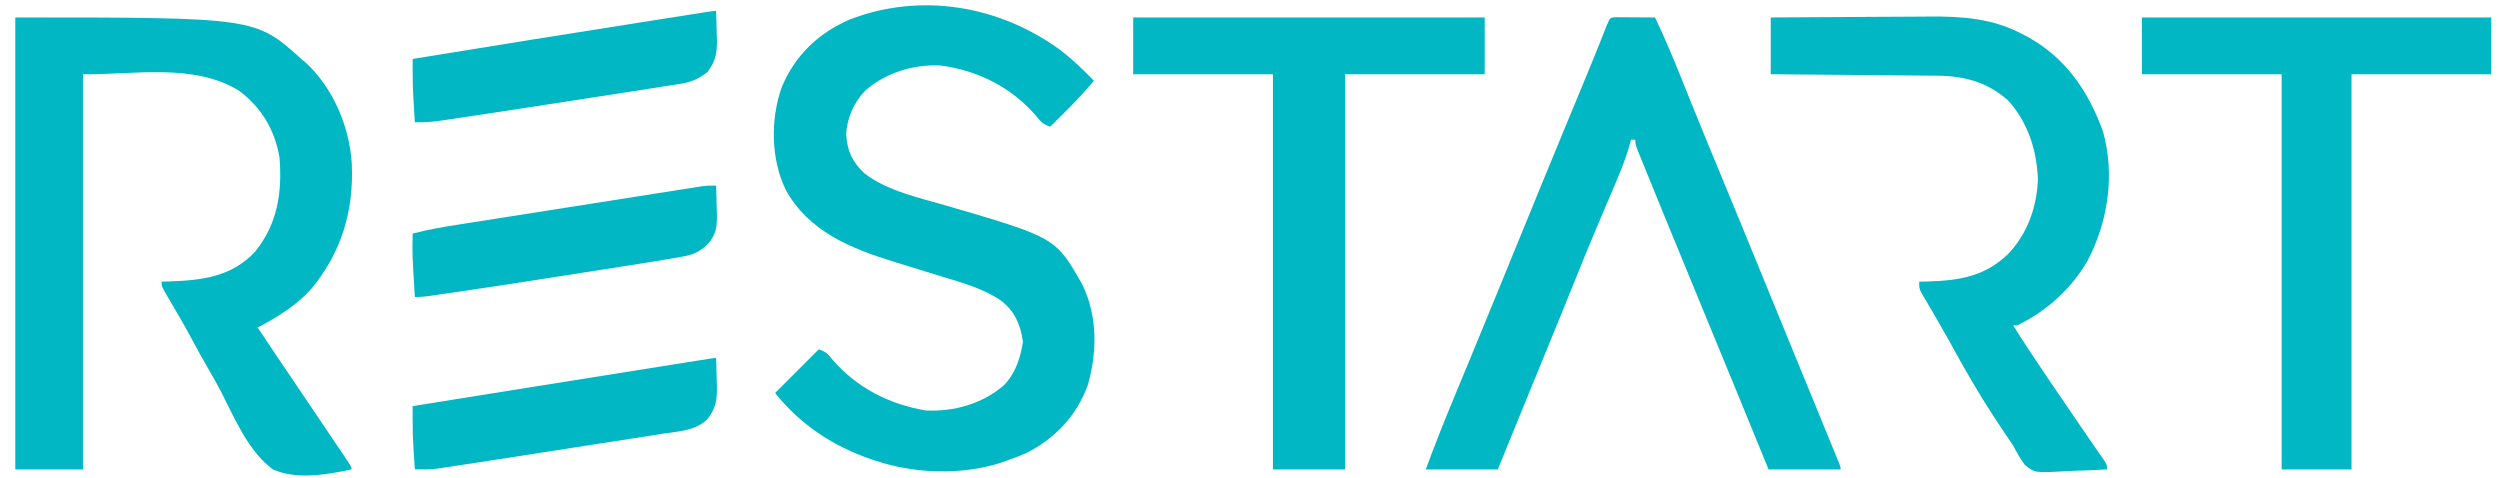
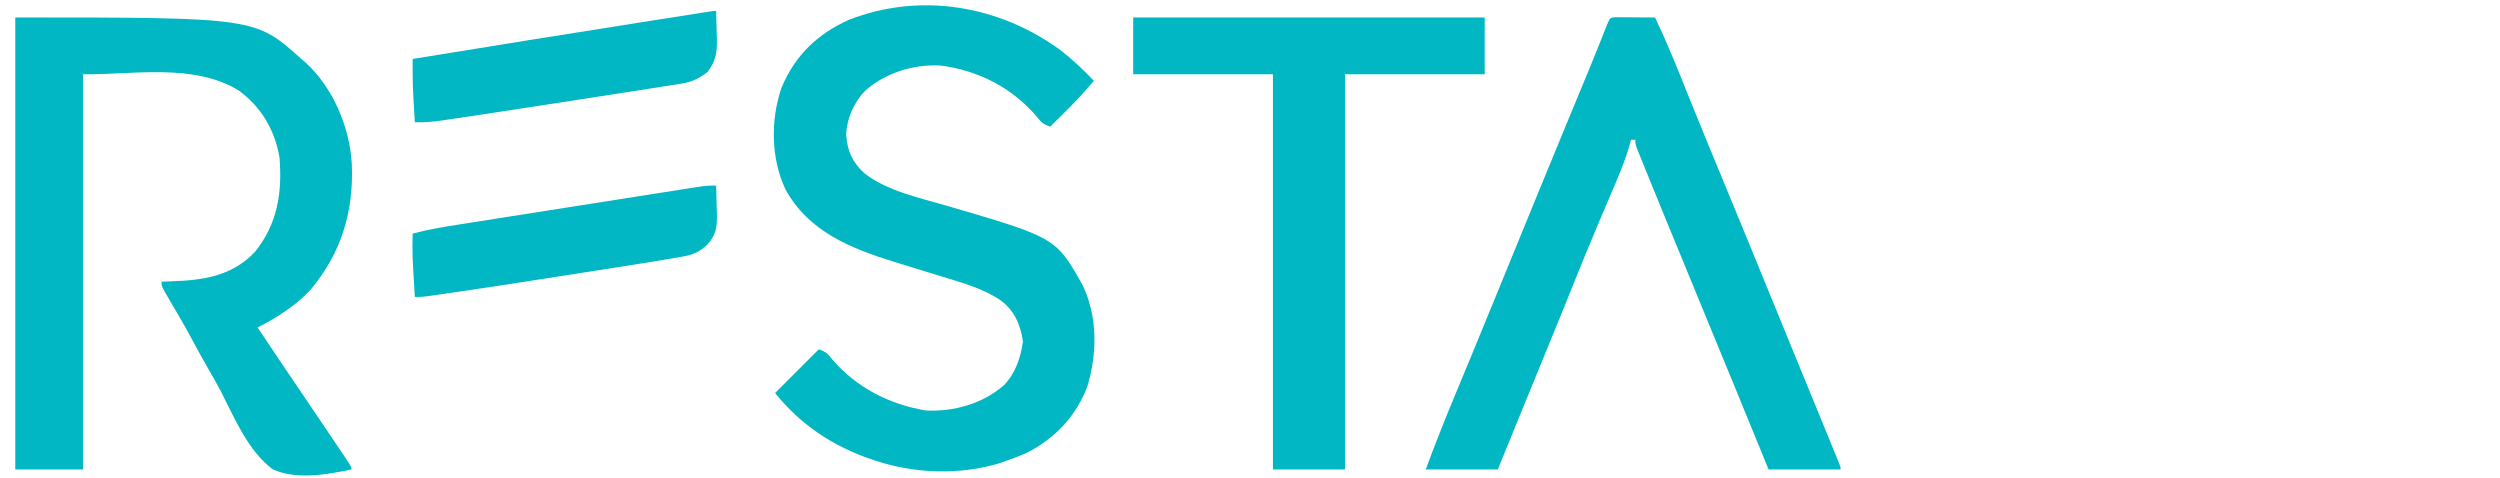
<svg xmlns="http://www.w3.org/2000/svg" version="1.1" width="1145" height="219">
  <path d="M0 0 C109.863 0 109.863 0 131 19 C131.917 19.777 131.917 19.777 132.852 20.57 C145.557 32.115 153.097 50.075 154.121 67 C155.091 88.756 149.361 107.835 135.25 124.688 C128.386 132.109 119.902 137.358 111 142 C116.867 150.838 122.8 159.631 128.751 168.412 C142.841 189.209 142.841 189.209 149.438 199.062 C149.921 199.781 150.404 200.499 150.901 201.239 C154 205.882 154 205.882 154 207 C142.618 209.36 129.01 211.873 118 207 C106.773 198.765 100.407 183.467 94.243 171.393 C92.436 167.915 90.494 164.522 88.527 161.133 C86.011 156.768 83.562 152.375 81.191 147.93 C77.689 141.364 73.948 134.949 70.145 128.554 C67 123.209 67 123.209 67 121 C68.256 120.963 69.511 120.925 70.805 120.887 C85.654 120.348 98.956 118.786 109.75 107.375 C120.2 94.479 122.327 80.012 121 64 C118.828 51.554 112.771 41.204 102.625 33.656 C81.874 20.564 52.959 26.407 31 26 C31 85.73 31 145.46 31 207 C20.77 207 10.54 207 0 207 C0 138.69 0 70.38 0 0 Z " fill="#00B7C3" transform="translate(7,8)" />
  <path d="M0 0 C5.493 4.271 10.455 8.956 15.25 13.992 C11.012 19.058 6.576 23.793 1.875 28.43 C1.234 29.066 0.594 29.702 -0.066 30.357 C-1.625 31.905 -3.187 33.45 -4.75 34.992 C-8.116 33.87 -8.812 32.988 -11 30.305 C-22.33 17.098 -37.802 9.182 -55.062 6.992 C-67.465 6.377 -80.208 10.319 -89.547 18.582 C-94.723 24.027 -97.889 31.088 -98.188 38.617 C-97.77 46.033 -95.294 51.387 -89.797 56.406 C-79.381 64.477 -64.923 67.492 -52.477 71.129 C-2.205 85.82 -2.205 85.82 10 107.41 C17.028 121.927 16.838 138.785 12.25 153.992 C7.041 167.666 -2.511 177.763 -15.488 184.391 C-18.537 185.752 -21.595 186.902 -24.75 187.992 C-25.862 188.387 -26.975 188.781 -28.121 189.188 C-46.164 194.648 -66.917 193.918 -84.75 187.992 C-85.699 187.679 -85.699 187.679 -86.667 187.359 C-104.219 181.396 -119.133 171.513 -130.75 156.992 C-120.85 147.092 -120.85 147.092 -110.75 136.992 C-107.398 138.109 -106.733 138.947 -104.562 141.617 C-93.416 154.56 -78.591 162.135 -61.75 164.992 C-48.87 165.63 -35.776 161.937 -25.953 153.438 C-20.674 147.976 -18.29 140.842 -17.25 133.43 C-18.386 125.617 -20.975 119.494 -27.349 114.624 C-35.369 109.174 -44.862 106.514 -54.057 103.742 C-56.889 102.886 -59.716 102.01 -62.543 101.136 C-64.647 100.485 -66.752 99.837 -68.858 99.189 C-69.519 98.986 -70.179 98.783 -70.86 98.573 C-72.585 98.043 -74.311 97.513 -76.037 96.982 C-95.932 90.818 -115.334 83.141 -125.93 63.844 C-132.714 49.731 -132.896 31.675 -127.75 16.992 C-121.577 2.331 -111.2 -7.643 -96.75 -14.008 C-63.968 -26.689 -28.059 -20.486 0 0 Z " fill="#00B7C3" transform="translate(485.75,23.008)" />
  <path d="M0 0 C0.833 0.005 1.665 0.01 2.523 0.016 C3.422 0.019 4.321 0.022 5.248 0.026 C6.666 0.038 6.666 0.038 8.113 0.051 C9.537 0.058 9.537 0.058 10.99 0.065 C13.344 0.077 15.697 0.093 18.051 0.114 C22.3 9.051 26.15 18.089 29.826 27.272 C31.452 31.335 33.091 35.392 34.73 39.449 C35.078 40.31 35.425 41.17 35.783 42.057 C39.919 52.287 44.142 62.481 48.363 72.676 C56.557 92.475 64.685 112.3 72.789 132.136 C76.341 140.828 79.906 149.515 83.472 158.202 C86.334 165.172 89.192 172.143 92.051 179.114 C92.343 179.827 92.636 180.54 92.937 181.275 C94.811 185.845 96.682 190.416 98.551 194.989 C99.014 196.118 99.477 197.248 99.955 198.413 C100.368 199.425 100.781 200.438 101.207 201.481 C101.745 202.797 101.745 202.797 102.295 204.14 C103.051 206.114 103.051 206.114 103.051 207.114 C92.161 207.114 81.271 207.114 70.051 207.114 C68.432 203.15 68.432 203.15 66.781 199.106 C58.742 179.426 50.676 159.758 42.551 140.114 C36.084 124.479 29.645 108.835 23.238 93.176 C22.865 92.265 22.492 91.354 22.108 90.416 C20.06 85.412 18.016 80.407 15.98 75.398 C15.36 73.875 14.739 72.351 14.117 70.829 C13.254 68.715 12.396 66.6 11.539 64.485 C11.056 63.297 10.573 62.109 10.075 60.885 C9.051 58.114 9.051 58.114 9.051 56.114 C8.391 56.114 7.731 56.114 7.051 56.114 C6.918 56.635 6.786 57.156 6.649 57.692 C4.423 65.758 1.136 73.317 -2.155 80.989 C-3.969 85.221 -5.764 89.46 -7.559 93.699 C-7.927 94.569 -8.296 95.439 -8.676 96.335 C-12.356 105.038 -15.916 113.788 -19.449 122.551 C-20.684 125.61 -21.918 128.668 -23.153 131.727 C-23.46 132.489 -23.768 133.252 -24.085 134.038 C-27.754 143.119 -31.477 152.179 -35.199 161.239 C-36.528 164.472 -37.856 167.705 -39.184 170.938 C-39.502 171.713 -39.821 172.489 -40.149 173.288 C-44.775 184.553 -49.361 195.834 -53.949 207.114 C-64.839 207.114 -75.729 207.114 -86.949 207.114 C-82.697 195.547 -78.141 184.142 -73.407 172.765 C-71.299 167.7 -69.201 162.631 -67.102 157.563 C-66.672 156.525 -66.242 155.488 -65.799 154.419 C-61.421 143.851 -57.088 133.265 -52.762 122.676 C-52.011 120.838 -51.26 119.001 -50.509 117.163 C-49.397 114.443 -48.286 111.724 -47.175 109.005 C-43.46 99.914 -39.738 90.825 -36.012 81.739 C-35.693 80.962 -35.375 80.185 -35.047 79.384 C-31.024 69.577 -26.987 59.777 -22.938 49.981 C-22.512 48.951 -22.086 47.921 -21.648 46.86 C-19.573 41.84 -17.497 36.822 -15.418 31.803 C-14.655 29.959 -13.892 28.114 -13.129 26.27 C-12.766 25.393 -12.403 24.516 -12.029 23.612 C-9.305 17.012 -6.654 10.385 -4.048 3.737 C-2.545 0.148 -2.545 0.148 0 0 Z " fill="#00B7C3" transform="translate(739.949,7.886)" />
  <path d="M0 0 C53.13 0 106.26 0 161 0 C161 8.58 161 17.16 161 26 C139.88 26 118.76 26 97 26 C97 85.73 97 145.46 97 207 C86.11 207 75.22 207 64 207 C64 147.27 64 87.54 64 26 C42.88 26 21.76 26 0 26 C0 17.42 0 8.84 0 0 Z " fill="#00B7C3" transform="translate(519,8)" />
-   <path d="M0 0 C52.8 0 105.6 0 160 0 C160 8.58 160 17.16 160 26 C138.88 26 117.76 26 96 26 C96 85.73 96 145.46 96 207 C85.44 207 74.88 207 64 207 C64 147.27 64 87.54 64 26 C42.88 26 21.76 26 0 26 C0 17.42 0 8.84 0 0 Z " fill="#00B7C3" transform="translate(981,8)" />
-   <path d="M0 0 C11.589 -0.091 23.177 -0.164 34.766 -0.207 C40.149 -0.228 45.531 -0.256 50.914 -0.302 C56.12 -0.346 61.327 -0.369 66.533 -0.38 C68.507 -0.387 70.482 -0.401 72.455 -0.423 C87.425 -0.581 101.738 0.436 115.25 7.625 C115.905 7.966 116.56 8.306 117.235 8.657 C134.907 18.227 145.339 33.528 152.098 52 C157.81 71.979 154.494 93.713 144.91 111.781 C137.28 124.639 126.402 134.405 113 141 C112.34 141 111.68 141 111 141 C116.044 149.063 121.302 156.962 126.649 164.826 C128.027 166.852 129.402 168.879 130.776 170.907 C135.067 177.233 139.37 183.549 143.707 189.844 C144.756 191.37 144.756 191.37 145.826 192.927 C147.124 194.812 148.426 196.695 149.732 198.575 C150.302 199.403 150.871 200.23 151.457 201.082 C151.952 201.796 152.447 202.51 152.956 203.245 C154 205 154 205 154 207 C149.162 207.274 144.329 207.472 139.486 207.604 C137.842 207.659 136.199 207.734 134.557 207.83 C121.025 208.598 121.025 208.598 116.375 204.929 C114.27 202.061 112.642 199.155 111 196 C109.685 194.025 108.348 192.064 106.992 190.117 C105.614 188.04 104.242 185.959 102.875 183.875 C102.511 183.32 102.147 182.765 101.772 182.194 C94.519 171.1 88.018 159.649 81.668 148.016 C79.97 144.946 78.227 141.905 76.465 138.871 C75.903 137.902 75.34 136.933 74.761 135.935 C73.696 134.106 72.627 132.281 71.553 130.458 C71.085 129.649 70.616 128.841 70.133 128.008 C69.719 127.303 69.306 126.598 68.879 125.872 C68 124 68 124 68 121 C69.232 120.974 70.465 120.948 71.734 120.922 C86.352 120.48 98.025 118.712 108.867 108.188 C117.654 98.835 121.892 86.84 122.375 74.062 C121.84 60.846 117.788 47.969 108.75 38.062 C99.365 29.603 88.502 26.716 76.176 26.681 C75.345 26.671 74.515 26.661 73.659 26.651 C70.949 26.62 68.238 26.603 65.527 26.586 C63.634 26.567 61.742 26.548 59.849 26.527 C54.892 26.476 49.936 26.436 44.979 26.399 C39.911 26.359 34.843 26.308 29.775 26.258 C19.85 26.161 9.925 26.078 0 26 C0 17.42 0 8.84 0 0 Z " fill="#00B7C3" transform="translate(811,8)" />
-   <path d="M0 0 C0.117 3.354 0.188 6.707 0.25 10.062 C0.284 11.005 0.317 11.948 0.352 12.92 C0.439 19.21 -0.123 22.962 -4 28 C-9.463 33.23 -16.722 33.475 -23.938 34.562 C-25.444 34.801 -26.95 35.04 -28.456 35.28 C-32.056 35.851 -35.659 36.41 -39.262 36.963 C-44.316 37.739 -49.369 38.524 -54.421 39.314 C-55.167 39.431 -55.913 39.547 -56.681 39.667 C-57.44 39.786 -58.2 39.905 -58.982 40.027 C-72.38 42.121 -85.78 44.206 -99.183 46.272 C-100.611 46.493 -102.039 46.713 -103.467 46.934 C-107.977 47.631 -112.488 48.318 -117 49 C-118.266 49.196 -119.532 49.391 -120.837 49.593 C-122.059 49.777 -123.281 49.96 -124.54 50.149 C-126.155 50.395 -126.155 50.395 -127.803 50.647 C-131.226 51.025 -134.559 51.059 -138 51 C-138.171 48.417 -138.337 45.834 -138.5 43.25 C-138.548 42.54 -138.595 41.829 -138.645 41.098 C-138.922 36.624 -139.024 32.177 -139.014 27.694 C-139.012 26.625 -139.01 25.555 -139.008 24.453 C-139.005 23.644 -139.003 22.834 -139 22 C-126.618 20.017 -114.236 18.034 -101.854 16.052 C-96.1 15.131 -90.345 14.21 -84.591 13.289 C-40.756 6.268 -40.756 6.268 -19.3 2.874 C-17.639 2.611 -15.977 2.348 -14.316 2.085 C-12.067 1.728 -9.818 1.373 -7.569 1.018 C-6.315 0.82 -5.062 0.622 -3.771 0.418 C-1 0 -1 0 0 0 Z " fill="#00B7C3" transform="translate(328,164)" />
-   <path d="M0 0 C0.117 3.375 0.187 6.749 0.25 10.125 C0.284 11.076 0.317 12.028 0.352 13.008 C0.433 18.881 0.08 22.434 -4 27 C-7.763 30.484 -10.616 31.678 -15.648 32.563 C-16.298 32.68 -16.948 32.798 -17.617 32.919 C-19.742 33.297 -21.87 33.651 -24 34 C-24.714 34.12 -25.427 34.24 -26.162 34.363 C-31.647 35.282 -37.141 36.143 -42.637 36.996 C-44.409 37.273 -46.181 37.551 -47.954 37.829 C-51.654 38.408 -55.354 38.985 -59.055 39.561 C-63.709 40.285 -68.362 41.013 -73.015 41.742 C-89.817 44.376 -106.622 46.991 -123.457 49.41 C-125.179 49.659 -125.179 49.659 -126.935 49.912 C-128.487 50.132 -128.487 50.132 -130.07 50.356 C-130.958 50.482 -131.846 50.607 -132.761 50.737 C-135 51 -135 51 -138 51 C-139.191 31.66 -139.191 31.66 -139 22 C-132.227 20.167 -125.426 19.018 -118.497 17.937 C-117.264 17.742 -116.03 17.546 -114.759 17.345 C-111.399 16.814 -108.037 16.285 -104.676 15.759 C-101.15 15.206 -97.624 14.649 -94.099 14.093 C-88.185 13.161 -82.271 12.232 -76.356 11.304 C-69.521 10.232 -62.686 9.156 -55.852 8.076 C-49.267 7.037 -42.681 6 -36.095 4.966 C-33.296 4.526 -30.497 4.085 -27.698 3.643 C-23.795 3.026 -19.89 2.415 -15.985 1.804 C-14.244 1.528 -14.244 1.528 -12.468 1.247 C-11.406 1.082 -10.343 0.916 -9.249 0.746 C-8.326 0.601 -7.404 0.456 -6.453 0.307 C-4 0 -4 0 0 0 Z " fill="#00B7C3" transform="translate(328,85)" />
+   <path d="M0 0 C0.117 3.375 0.187 6.749 0.25 10.125 C0.284 11.076 0.317 12.028 0.352 13.008 C0.433 18.881 0.08 22.434 -4 27 C-7.763 30.484 -10.616 31.678 -15.648 32.563 C-19.742 33.297 -21.87 33.651 -24 34 C-24.714 34.12 -25.427 34.24 -26.162 34.363 C-31.647 35.282 -37.141 36.143 -42.637 36.996 C-44.409 37.273 -46.181 37.551 -47.954 37.829 C-51.654 38.408 -55.354 38.985 -59.055 39.561 C-63.709 40.285 -68.362 41.013 -73.015 41.742 C-89.817 44.376 -106.622 46.991 -123.457 49.41 C-125.179 49.659 -125.179 49.659 -126.935 49.912 C-128.487 50.132 -128.487 50.132 -130.07 50.356 C-130.958 50.482 -131.846 50.607 -132.761 50.737 C-135 51 -135 51 -138 51 C-139.191 31.66 -139.191 31.66 -139 22 C-132.227 20.167 -125.426 19.018 -118.497 17.937 C-117.264 17.742 -116.03 17.546 -114.759 17.345 C-111.399 16.814 -108.037 16.285 -104.676 15.759 C-101.15 15.206 -97.624 14.649 -94.099 14.093 C-88.185 13.161 -82.271 12.232 -76.356 11.304 C-69.521 10.232 -62.686 9.156 -55.852 8.076 C-49.267 7.037 -42.681 6 -36.095 4.966 C-33.296 4.526 -30.497 4.085 -27.698 3.643 C-23.795 3.026 -19.89 2.415 -15.985 1.804 C-14.244 1.528 -14.244 1.528 -12.468 1.247 C-11.406 1.082 -10.343 0.916 -9.249 0.746 C-8.326 0.601 -7.404 0.456 -6.453 0.307 C-4 0 -4 0 0 0 Z " fill="#00B7C3" transform="translate(328,85)" />
  <path d="M0 0 C0.117 3.354 0.188 6.707 0.25 10.062 C0.284 11.005 0.317 11.948 0.352 12.92 C0.439 19.21 -0.123 22.962 -4 28 C-8.027 31.073 -11.188 32.569 -16.176 33.352 C-17.447 33.558 -18.718 33.765 -20.027 33.977 C-21.456 34.194 -22.884 34.409 -24.312 34.625 C-25.839 34.866 -27.366 35.109 -28.893 35.353 C-33.479 36.08 -38.068 36.784 -42.657 37.487 C-46.345 38.053 -50.033 38.626 -53.72 39.2 C-72.807 42.171 -91.898 45.125 -111 48 C-112.093 48.165 -113.186 48.33 -114.312 48.5 C-117.24 48.939 -120.169 49.371 -123.098 49.801 C-124.343 49.988 -124.343 49.988 -125.614 50.179 C-129.783 50.781 -133.773 51.13 -138 51 C-138.171 48.229 -138.337 45.459 -138.5 42.688 C-138.548 41.921 -138.595 41.155 -138.645 40.365 C-138.9 35.967 -139.025 31.593 -139.014 27.187 C-139.012 26.211 -139.01 25.235 -139.008 24.23 C-139.005 23.494 -139.003 22.758 -139 22 C-104.063 16.312 -69.119 10.672 -34.151 5.18 C-31.807 4.812 -29.462 4.443 -27.117 4.074 C-23.435 3.496 -19.752 2.918 -16.07 2.341 C-14.713 2.128 -13.356 1.915 -11.999 1.702 C-10.153 1.412 -8.307 1.124 -6.46 0.835 C-5.424 0.673 -4.388 0.511 -3.32 0.344 C-1 0 -1 0 0 0 Z " fill="#00B7C3" transform="translate(328,5)" />
</svg>